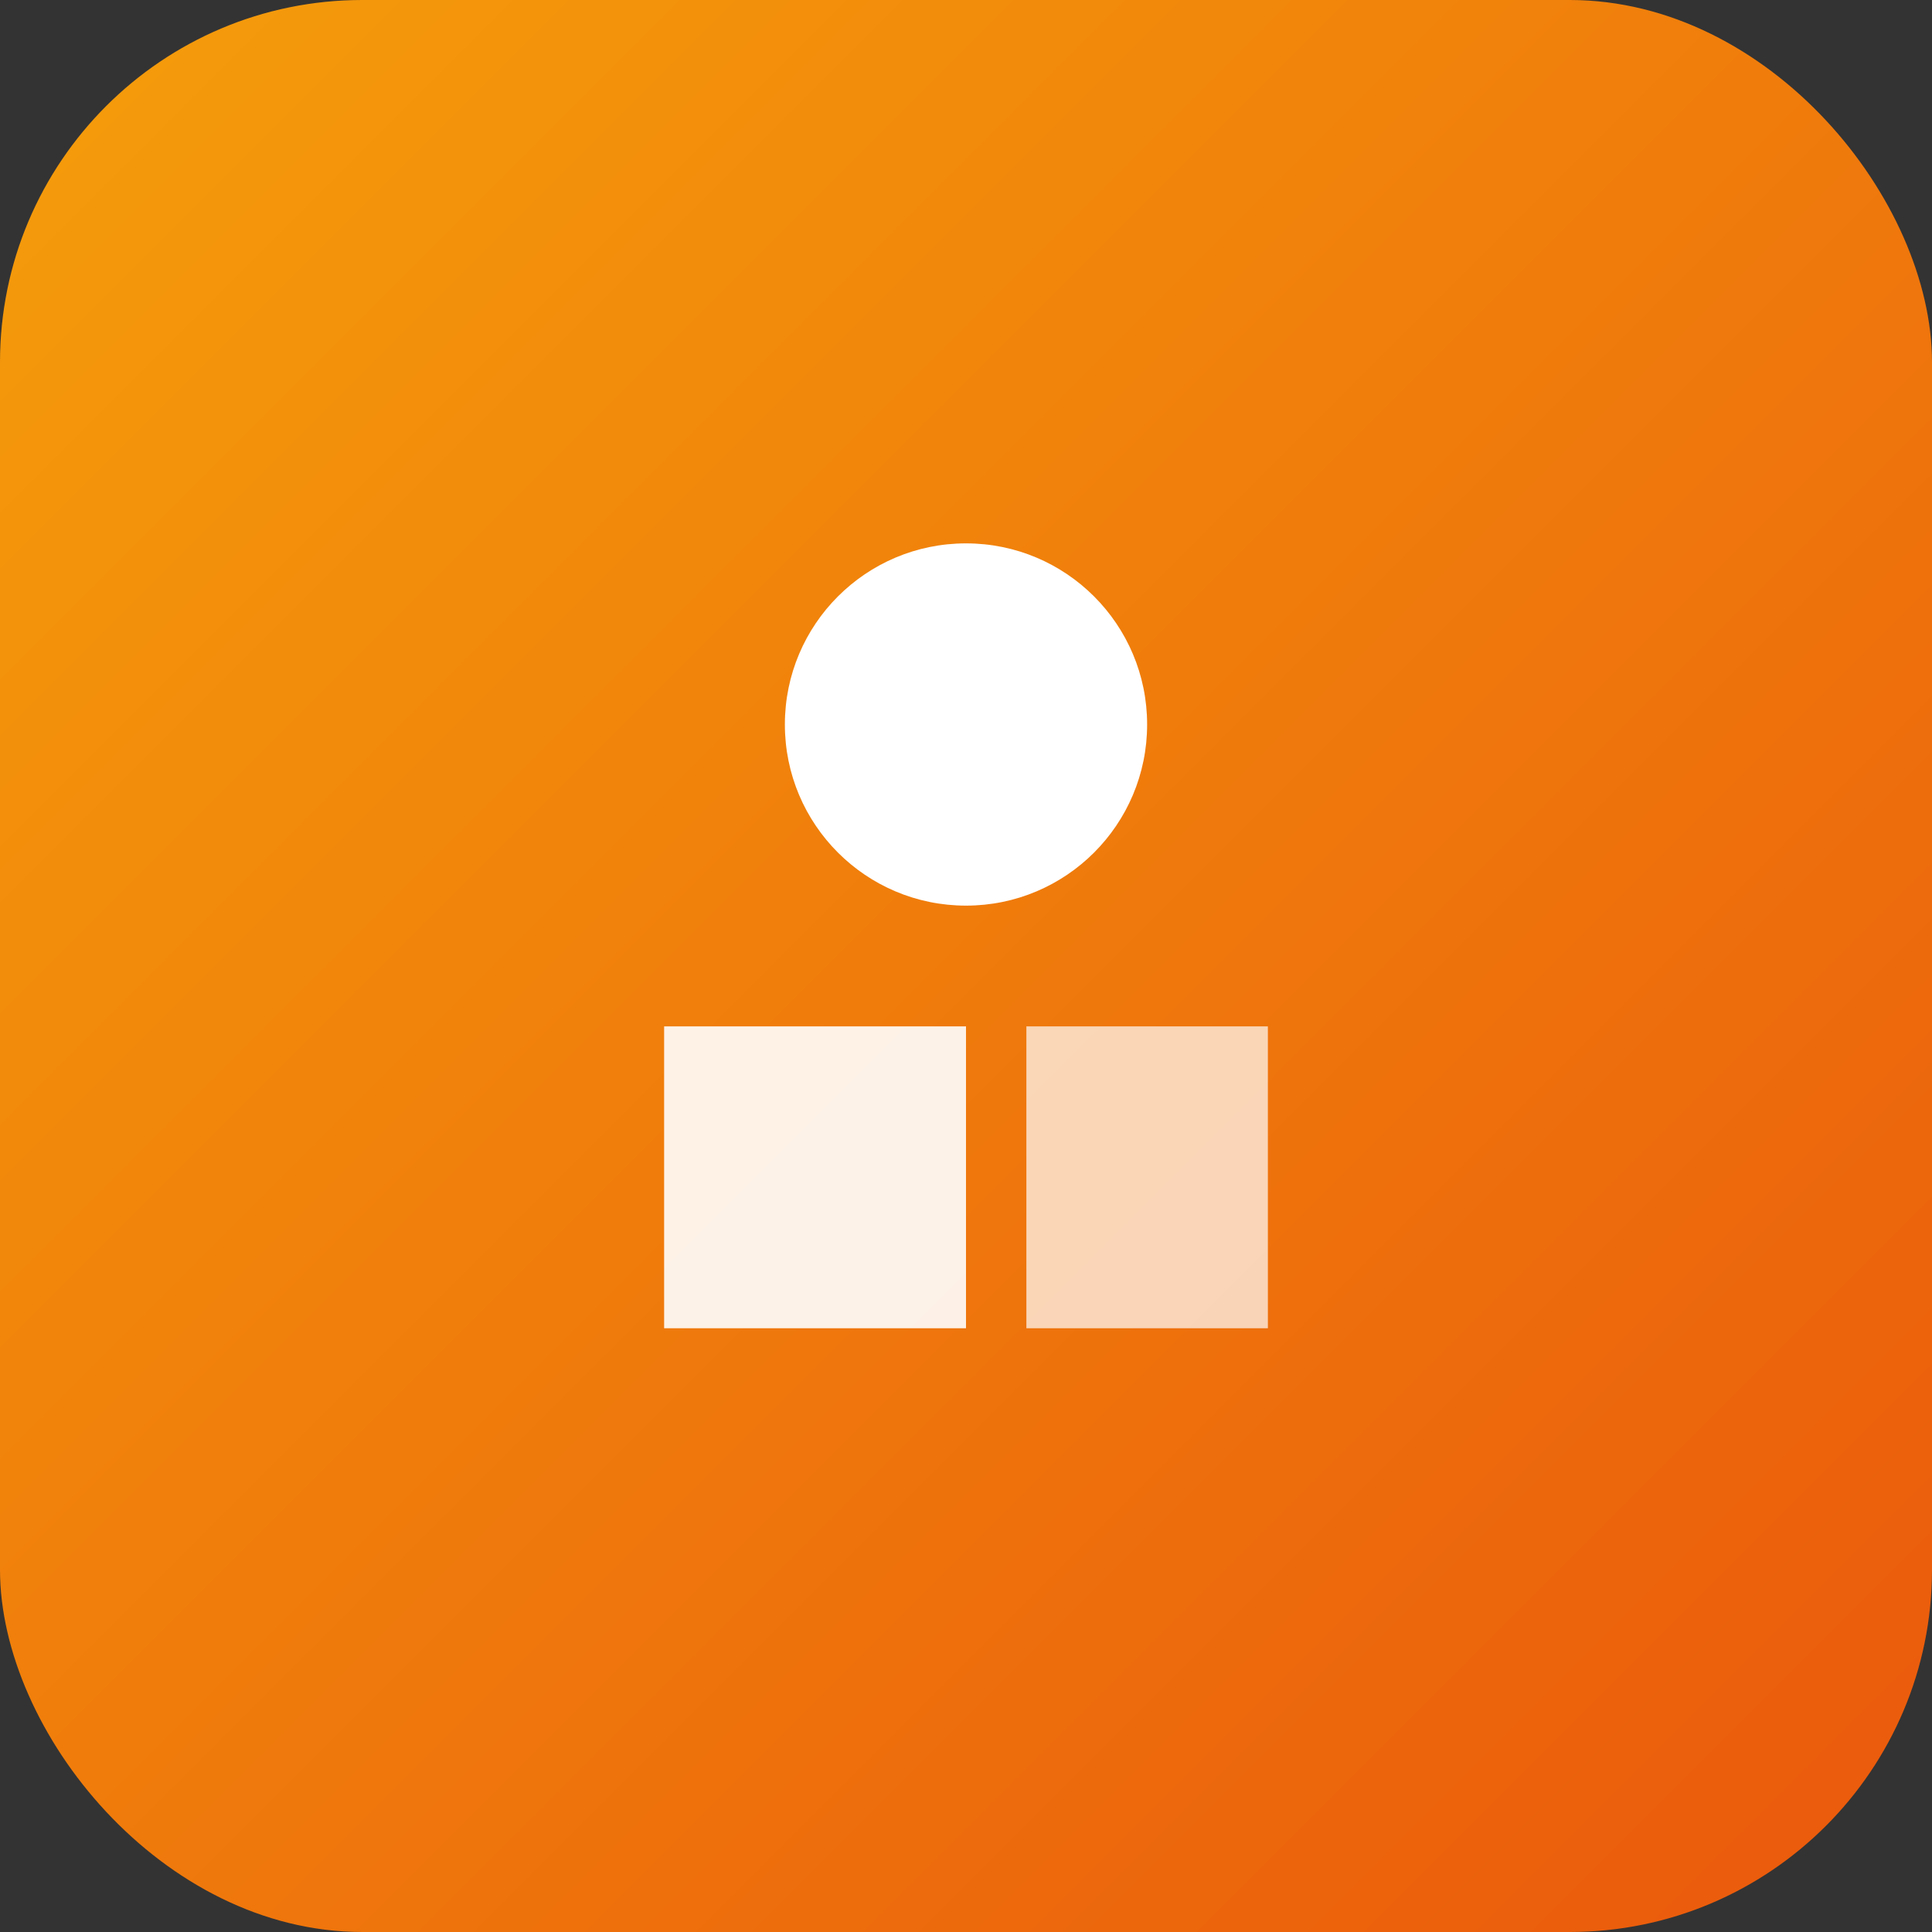
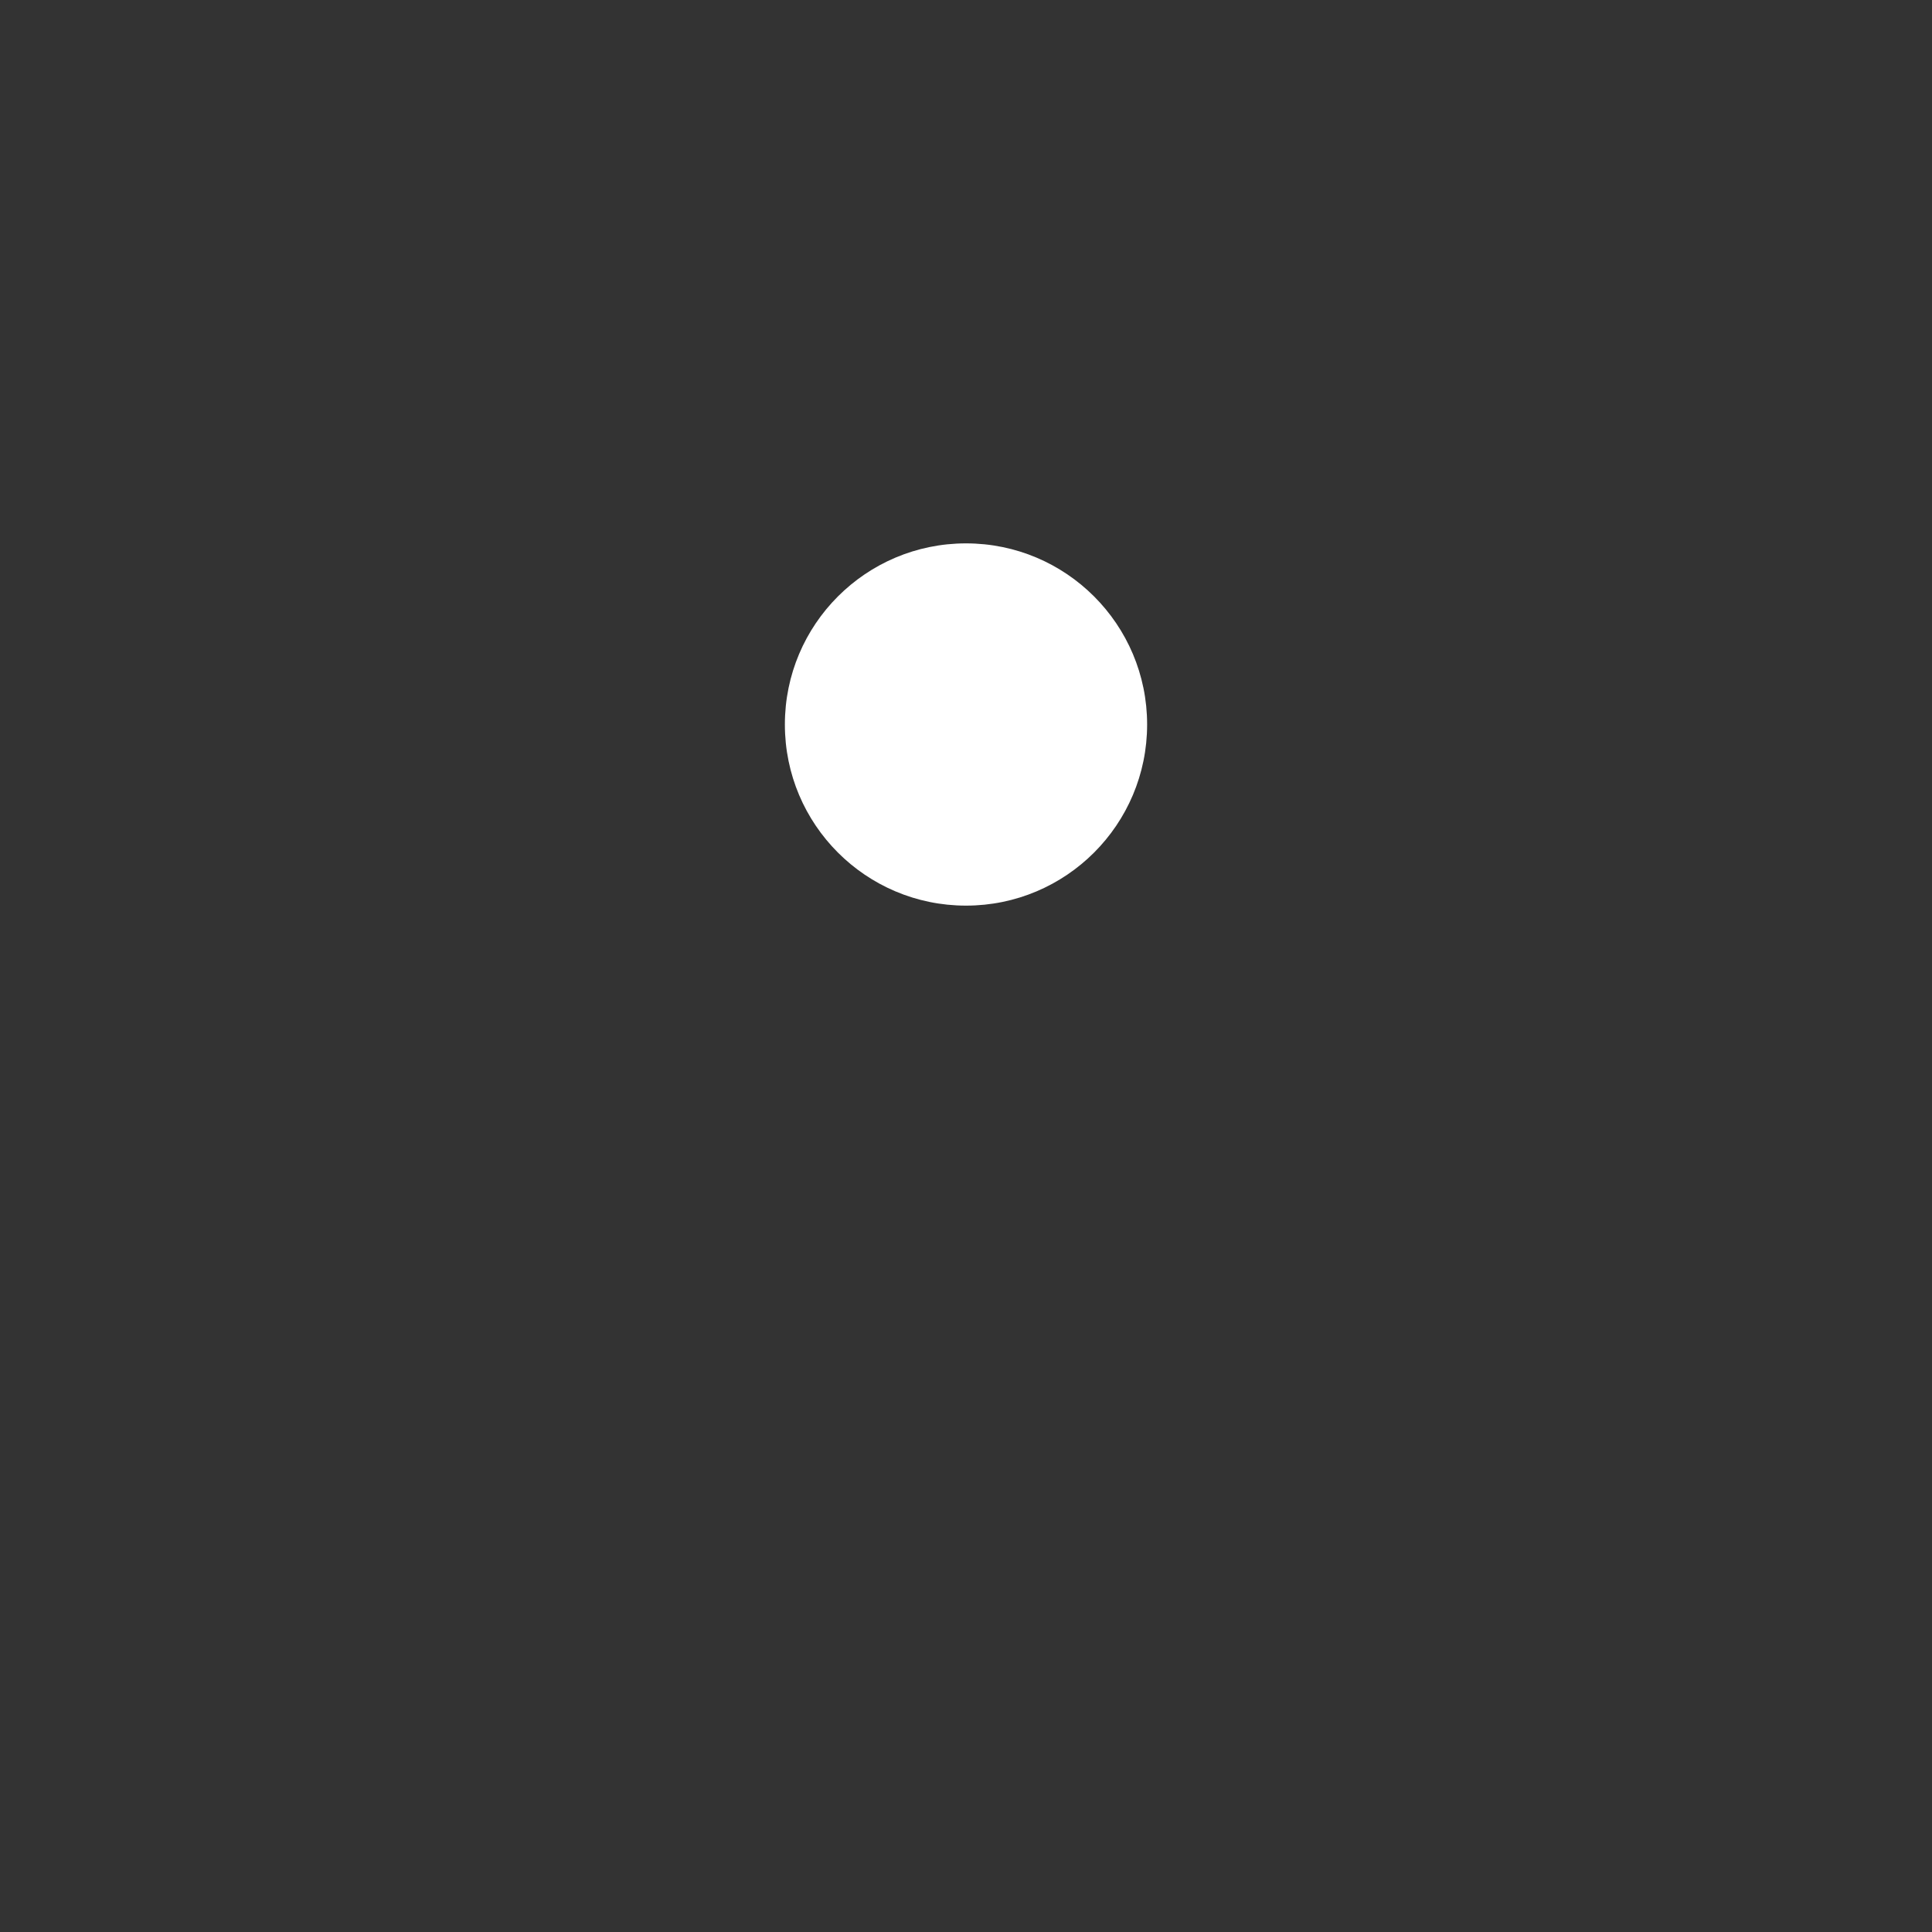
<svg xmlns="http://www.w3.org/2000/svg" viewBox="0 0 64 64" fill="none">
  <rect x="0" y="0" width="64" height="64" fill="#333333" stroke="none" />
-   <rect width="64" height="64" rx="12" fill="url(#a)" />
  <circle cx="32" cy="24" r="6" fill="#FFF" />
-   <path d="M22 34h10v10H22Z" fill="#FFF" opacity=".9" />
-   <path d="M34 34h8v10h-8Z" fill="#FFF" opacity=".7" />
  <defs>
    <linearGradient id="a" x1="0%" y1="0%" x2="100%" y2="100%">
      <stop offset="0%" style="stop-color:#f59e0b;stop-opacity:1" />
      <stop offset="100%" style="stop-color:#ea580c;stop-opacity:1" />
    </linearGradient>
  </defs>
</svg>